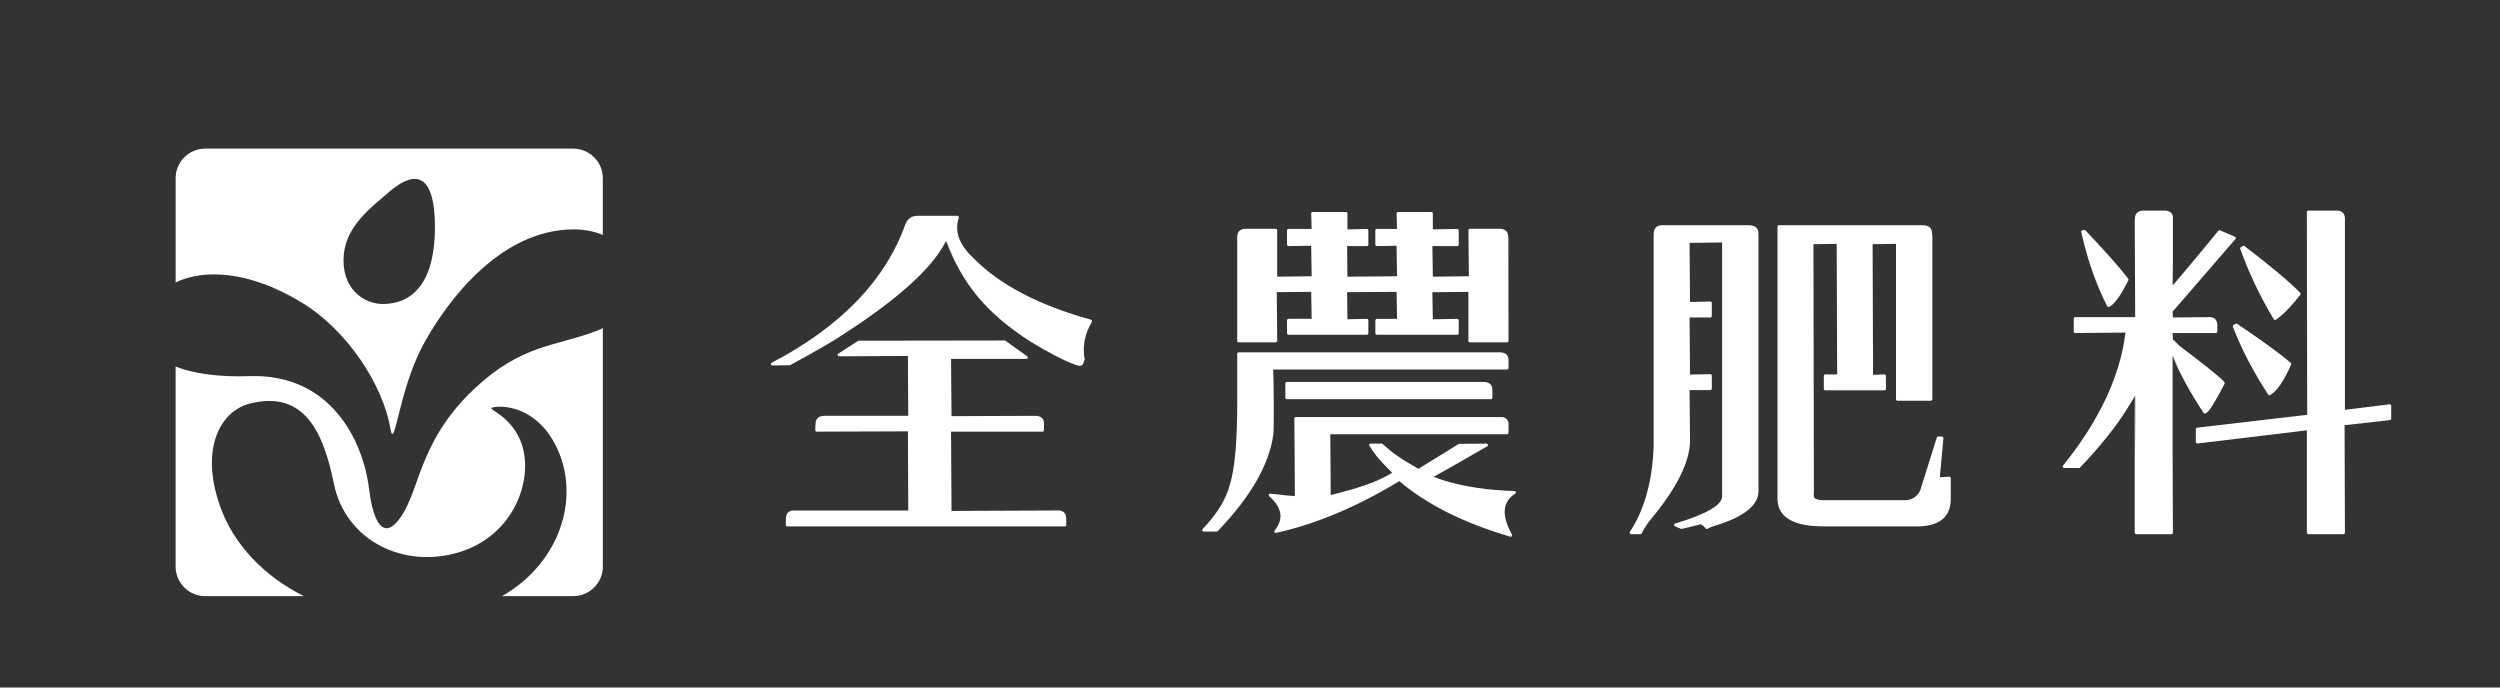
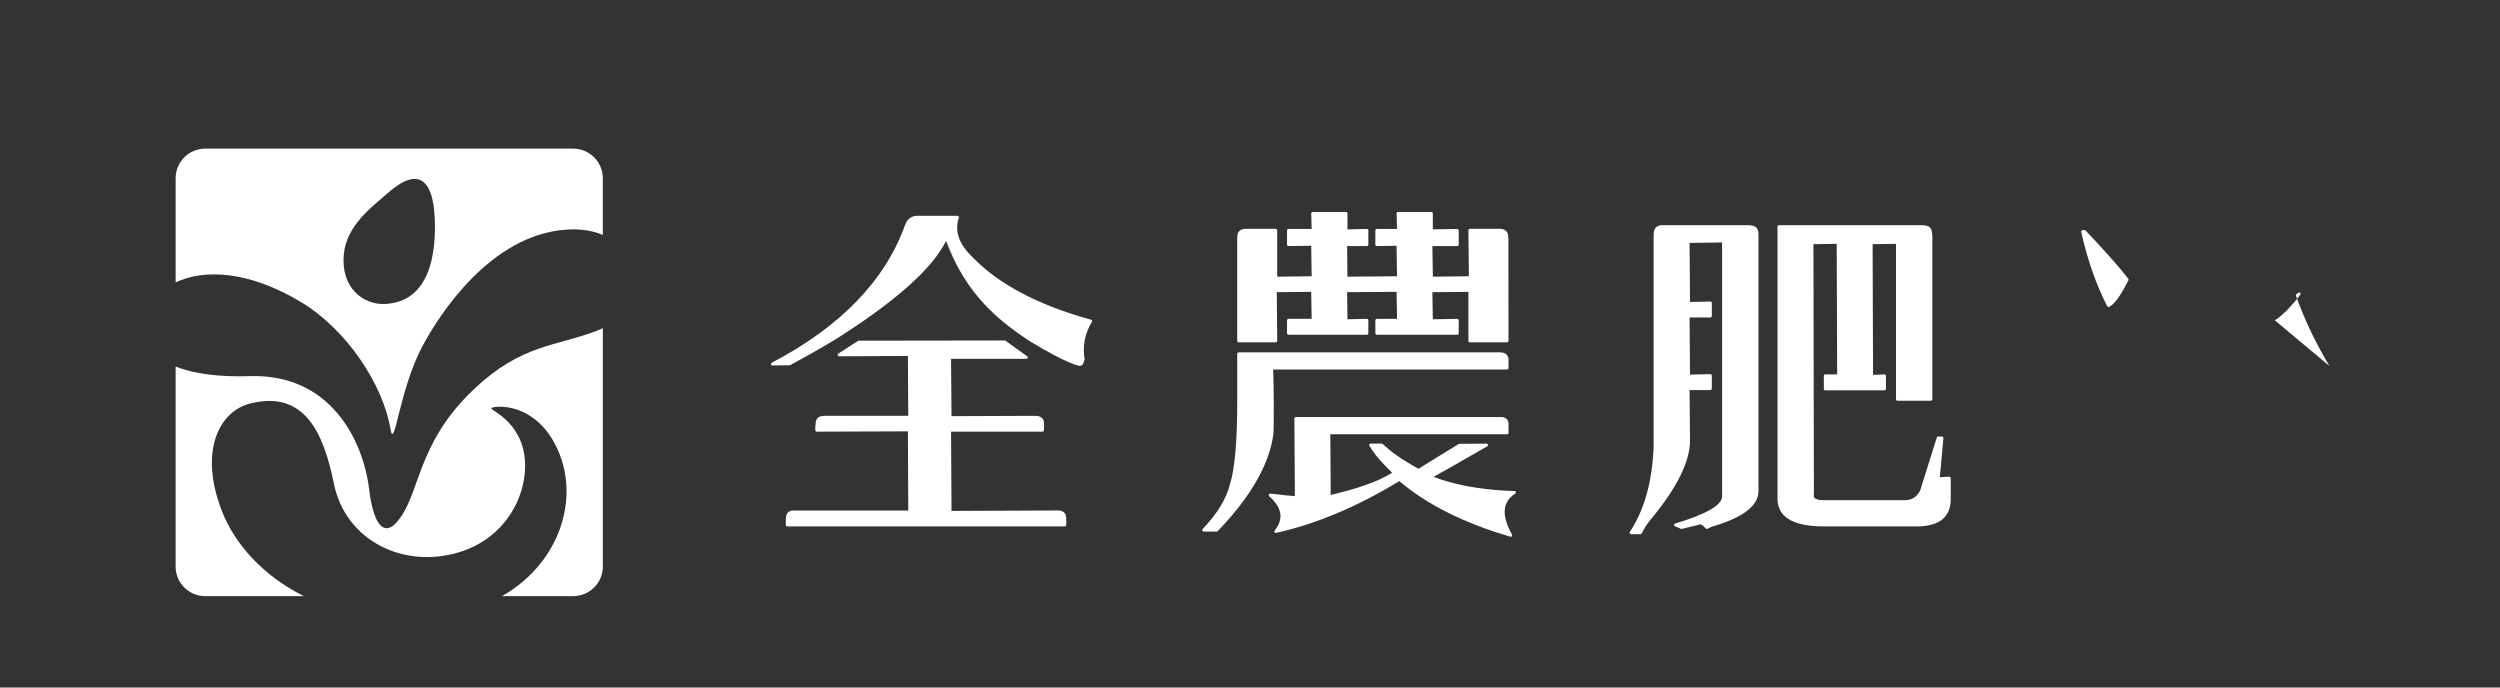
<svg xmlns="http://www.w3.org/2000/svg" version="1.1" id="圖層_1" x="0px" y="0px" width="160px" height="44px" viewBox="0 0 160 44" enable-background="new 0 0 160 44" xml:space="preserve">
  <rect x="0" y="0" width="160" height="44" fill="#333333" stroke="none" />
  <g>
    <g>
      <path fill="#FFFFFF" d="M30.345,24.896c-3.776,3.559-3.417,6.834-4.981,8.553c-0.807,0.885-1.466,0.112-1.74-2.135    c-0.385-3.164-2.494-7.418-7.663-7.241c-1.877,0.063-3.525-0.138-4.721-0.612v12.8c0,1.047,0.849,1.893,1.898,1.893h6.314    c-2.646-1.312-4.455-3.375-5.262-5.476c-1.481-3.854-0.125-6.343,1.771-6.84c3.518-0.919,4.75,1.857,5.405,5.106    c0.742,3.661,4.458,5.478,8.015,4.4c3.606-1.094,4.827-4.817,3.958-7.064c-0.641-1.661-2.14-2.088-1.864-2.185    c0.468-0.167,2.565-0.188,3.893,2.054c1.948,3.289,0.63,7.803-3.239,10.003h4.554c1.049,0,1.898-0.846,1.898-1.893V21.001    c-0.117,0.057-0.237,0.112-0.364,0.161C35.558,22.186,33.399,22.014,30.345,24.896z" />
      <path fill-rule="evenodd" clip-rule="evenodd" fill="#FFFFFF" d="M22.007,16.249c0.188-1.833,1.778-2.989,2.81-3.895    c1.979-1.737,2.903-0.844,3.007,1.643c0.083,2.021-0.206,5.325-3.2,5.458C23.263,19.514,21.783,18.423,22.007,16.249z     M19.292,19.35c2.945,1.784,5.226,5.301,5.697,8.095c0.252,1.502,0.536-2.417,2.028-5.252c1.065-2.021,4.377-7.194,9.261-7.499    c0.909-0.06,1.677,0.076,2.302,0.341v-3.63c0-1.044-0.849-1.893-1.898-1.893H13.139c-1.05,0-1.898,0.849-1.898,1.893v6.668    C13.045,17.21,15.917,17.309,19.292,19.35z" />
    </g>
    <g>
      <g>
        <path fill-rule="evenodd" clip-rule="evenodd" fill="#FFFFFF" d="M69.021,23.36h0.014H69.021z M60.557,15.41     c0.188,0.47,0.405,0.875,0.614,1.286c-0.217-0.405-0.434-0.809-0.622-1.272L60.557,15.41z M62.285,16.501     c-0.911-0.853-1.214-1.72-0.918-2.566c0.007-0.029,0.007-0.058-0.015-0.08c-0.022-0.029-0.043-0.043-0.08-0.043h-2.609     c-0.253,0.022-0.52,0.094-0.715,0.521c-1.258,3.578-4.134,6.57-8.558,8.883c-0.036,0.021-0.058,0.065-0.05,0.101     c0.014,0.043,0.05,0.072,0.094,0.072l1.121-0.014c0.014-0.008,2.103-1.121,3.317-1.909c3.151-2.031,5.276-3.845,6.295-5.399     c0.145-0.217,0.268-0.427,0.376-0.629c1.113,2.833,2.631,4.633,5.385,6.411c1.185,0.723,2.146,1.222,2.84,1.475     c0.13,0.043,0.253,0.086,0.347,0.086c0.058,0,0.108-0.014,0.181-0.079l0.123-0.304c-0.152-0.853,0.007-1.677,0.462-2.429     c0.015-0.021,0.015-0.058,0.007-0.08c-0.014-0.029-0.036-0.043-0.065-0.058C66.47,19.537,63.933,18.199,62.285,16.501z" />
        <path fill="#FFFFFF" d="M67.821,32.67l-6.924,0.029l-0.029-5.074h5.854c0.051,0,0.094-0.043,0.094-0.094v-0.499     c-0.051-0.347-0.296-0.405-0.527-0.419l-5.392,0.021l-0.029-3.665h4.813c0.043,0,0.08-0.021,0.094-0.058     c0.014-0.043,0-0.087-0.037-0.108l-1.409-1.012l-9.396,0.014l-1.279,0.824c-0.036,0.022-0.051,0.065-0.036,0.109     c0.007,0.043,0.043,0.065,0.087,0.065l4.401-0.021l0.022,3.831h-5.392c-0.268,0.015-0.542,0.094-0.542,0.557     c0,0.05-0.007,0.087-0.014,0.123v0.239c0,0.05,0.043,0.094,0.101,0.094l5.826-0.021l0.022,5.067h-7.431     c-0.281,0.051-0.405,0.224-0.405,0.585v0.34c0,0.05,0.037,0.094,0.094,0.094h17.752c0.058,0,0.101-0.043,0.101-0.094v-0.376     C68.24,32.894,68.11,32.721,67.821,32.67z" />
-         <path fill-rule="evenodd" clip-rule="evenodd" fill="#FFFFFF" d="M150.053,26.223v-0.918V26.223z M153.002,25.897     c-0.015-0.014-0.036-0.021-0.072-0.021l-2.58,0.318l-0.275,0.029V13.935c-0.036-0.354-0.268-0.434-0.47-0.456h-1.872     c-0.051,0-0.094,0.043-0.094,0.094l0.021,12.974l-7.04,0.824c-0.05,0.007-0.087,0.043-0.087,0.087v0.838     c0,0.021,0.007,0.051,0.037,0.065c0.014,0.015,0.036,0.022,0.072,0.022l6.361-0.766l0.636-0.08v6.556     c0,0.051,0.043,0.094,0.094,0.094h2.248c0.05,0,0.094-0.043,0.094-0.094l-0.022-6.881l2.899-0.325     c0.05,0,0.086-0.043,0.086-0.087V25.97C153.039,25.94,153.024,25.912,153.002,25.897z" />
-         <path fill-rule="evenodd" clip-rule="evenodd" fill="#FFFFFF" d="M136.653,25.319v3.809l-0.021-3.773L136.653,25.319z      M136.053,21.286c-0.022,0.188-0.087,0.383-0.123,0.579C135.966,21.669,136.031,21.474,136.053,21.286L136.053,21.286z      M139.045,18.286v-1.677l0.014,1.663L139.045,18.286z M139.045,22.739c0.13,0.311,0.311,0.658,0.477,0.99     c-0.159-0.311-0.34-0.636-0.477-0.939V22.739z M139.045,22.804c0.47,1.113,1.127,2.328,1.98,3.614     c0.015,0.029,0.043,0.043,0.08,0.043c0.101,0,0.289,0,1.279-1.922c0-0.087,0-0.21-2.87-2.385l-0.448-0.434l-0.021-0.405h2.768     c0.051,0,0.094-0.043,0.094-0.094v-0.477c-0.036-0.354-0.26-0.426-0.441-0.448l-2.4,0.022l-0.021-0.369l4.026-4.655     c0.021-0.021,0.029-0.051,0.021-0.08c-0.007-0.029-0.029-0.05-0.058-0.065l-0.983-0.419c-0.029,0-0.058,0.007-0.072,0.036     l-1.691,2.045l-1.222,1.446v-4.402c-0.058-0.289-0.275-0.354-0.462-0.376h-1.481c-0.239,0.029-0.492,0.116-0.492,0.557     c0,0.051,0,0.086-0.008,0.116l0.029,6.144h-3.838c-0.051,0-0.094,0.043-0.094,0.087v0.838c0,0.051,0.043,0.094,0.094,0.094     l2.985-0.029h0.231c-0.333,2.769-1.677,5.638-3.997,8.515c-0.022,0.029-0.029,0.065-0.014,0.094     c0.021,0.036,0.05,0.058,0.086,0.058h0.947c0.029,0,0.051-0.007,0.072-0.029c1.309-1.381,2.32-2.638,3.021-3.78     c0.173-0.26,0.339-0.528,0.477-0.781v8.731c0,0.051,0.051,0.094,0.102,0.094h2.248c0.058,0,0.094-0.043,0.094-0.094l-0.021-5.674     V22.804z" />
-         <path fill="#FFFFFF" d="M145.58,20.476h0.021l0.058-0.014c0.477-0.333,1.005-0.875,1.562-1.598     c0.021-0.036,0.021-0.086-0.007-0.123c-0.636-0.658-1.836-1.67-3.563-2.993c-0.014-0.021-0.043-0.021-0.058-0.021l-0.058,0.015     l-0.123,0.086c-0.036,0.022-0.043,0.065-0.036,0.101c0.557,1.554,1.279,3.065,2.146,4.503     C145.529,20.455,145.558,20.476,145.58,20.476z" />
+         <path fill="#FFFFFF" d="M145.58,20.476h0.021l0.058-0.014c0.477-0.333,1.005-0.875,1.562-1.598     c0.021-0.036,0.021-0.086-0.007-0.123c-0.014-0.021-0.043-0.021-0.058-0.021l-0.058,0.015     l-0.123,0.086c-0.036,0.022-0.043,0.065-0.036,0.101c0.557,1.554,1.279,3.065,2.146,4.503     C145.529,20.455,145.558,20.476,145.58,20.476z" />
        <path fill="#FFFFFF" d="M134.918,19.645l0.029,0.007l0.051-0.014c0.34-0.181,0.737-0.737,1.222-1.706     c0.015-0.029,0.007-0.065-0.014-0.094c-0.55-0.723-1.468-1.756-2.725-3.079c-0.015-0.022-0.043-0.029-0.072-0.029h-0.116     c-0.029,0-0.051,0.007-0.08,0.036c-0.015,0.022-0.022,0.043-0.015,0.072c0.391,1.771,0.954,3.375,1.663,4.763     C134.868,19.602,134.911,19.645,134.918,19.645z" />
-         <path fill="#FFFFFF" d="M142.934,20.809c-0.029,0.029-0.043,0.072-0.029,0.109c0.557,1.438,1.315,2.898,2.262,4.336     c0.015,0.029,0.05,0.051,0.08,0.051l0.043-0.021c0.419-0.231,0.86-0.868,1.344-1.952c0.022-0.036,0.007-0.08-0.022-0.102     c-0.708-0.614-1.872-1.453-3.44-2.508c-0.015,0-0.036-0.015-0.058-0.015l-0.051,0.021L142.934,20.809z" />
        <path fill-rule="evenodd" clip-rule="evenodd" fill="#FFFFFF" d="M109.23,33.805l0.029,0.007l-0.014,0.014L109.23,33.805z      M111.854,14.412h-5.508c-0.246,0.021-0.506,0.108-0.513,0.585v13.531c-0.072,2.241-0.585,4.098-1.525,5.515     c-0.015,0.029-0.015,0.065,0,0.094c0.022,0.029,0.051,0.05,0.087,0.05h0.593c0.036,0,0.072-0.021,0.086-0.058     c0.152-0.318,0.347-0.614,0.579-0.889c1.662-2.002,2.508-3.701,2.508-5.045l-0.029-3.231h1.33c0.05,0,0.094-0.043,0.094-0.094     v-0.824c0-0.051-0.043-0.101-0.094-0.101l-1.301,0.029l-0.029-3.657h1.33c0.05,0,0.094-0.043,0.094-0.094v-0.832     c0-0.058-0.043-0.094-0.094-0.094l-1.301,0.029l-0.029-3.78l2.082-0.029v16.248c0,0.564-1.012,1.142-3.007,1.742     c-0.036,0.015-0.065,0.043-0.072,0.08c0,0.043,0.022,0.079,0.058,0.094l0.419,0.174l1.106-0.268c0.108-0.08,0.253,0,0.455,0.238     c0.015,0.015,0.043,0.029,0.073,0.029l0.058-0.015c0.072-0.058,0.188-0.108,0.325-0.152c1.93-0.571,2.913-1.323,2.913-2.248     V14.954C112.526,14.463,112.193,14.419,111.854,14.412z" />
        <path fill-rule="evenodd" clip-rule="evenodd" fill="#FFFFFF" d="M124.12,30.538l0.015-0.195L124.12,30.538z M124.228,30.538     h-0.08l0.231-2.494c0-0.015-0.022-0.072-0.029-0.072c-0.021-0.021-0.043-0.036-0.072-0.036h-0.239     c-0.043,0-0.079,0.029-0.086,0.072l-1.063,3.39c-0.217,0.412-0.542,0.614-0.976,0.614h-5.211c-0.304,0-0.499-0.057-0.578-0.151     c-0.051-0.058-0.058-0.138-0.036-0.26l-0.029-15.974l1.489-0.021l0.029,8.356h-0.759c-0.058,0-0.094,0.043-0.094,0.094v0.831     c0,0.051,0.036,0.094,0.094,0.094h3.78c0.058,0,0.101-0.043,0.101-0.094v-0.831c0-0.05-0.043-0.094-0.101-0.094l-0.723,0.029     l-0.029-8.363l1.497-0.021v9.946c0,0.051,0.043,0.094,0.094,0.094h2.132c0.051,0,0.101-0.043,0.101-0.094V15.084     c-0.007-0.021-0.015-0.058-0.015-0.101c0-0.521-0.339-0.564-0.687-0.571h-9.107c-0.051,0-0.102,0.043-0.102,0.094v17.26     c-0.029,0.499,0.108,0.911,0.413,1.222c0.462,0.463,1.308,0.701,2.529,0.701h6.159l0,0c1.322-0.058,1.987-0.65,1.987-1.749     v-1.337c0-0.05-0.043-0.094-0.094-0.094L124.228,30.538z" />
-         <path fill="#FFFFFF" d="M82.364,24.444c-0.058,0-0.102,0.043-0.102,0.094v0.918c0,0.05,0.043,0.094,0.102,0.094h13.054     c0.05,0,0.094-0.043,0.094-0.094v-0.564c-0.043-0.354-0.289-0.427-0.499-0.448H82.364z" />
        <path fill="#FFFFFF" d="M81.648,21.907c0.05,0,0.094-0.043,0.094-0.094l-0.029-3.115l2.204-0.021l0.029,1.728h-1.482     c-0.051,0-0.094,0.043-0.094,0.094v0.831c0,0.051,0.043,0.094,0.094,0.094h5.016c0.051,0,0.094-0.043,0.094-0.094v-0.831     c0-0.051-0.043-0.094-0.094-0.094l-1.243,0.029l-0.021-1.735l3.166-0.021l0.029,1.728h-1.287c-0.058,0-0.101,0.043-0.101,0.094     v0.831c0,0.051,0.043,0.094,0.101,0.094h5.139c0.05,0,0.094-0.043,0.094-0.094v-0.831c0-0.051-0.043-0.094-0.094-0.094     l-1.562,0.029l-0.029-1.735l2.306-0.021v3.137c0,0.051,0.043,0.094,0.094,0.094h2.378c0.021,0,0.043-0.007,0.065-0.021     c0.007-0.007,0.029-0.058,0.029-0.072l-0.007-6.541L96.531,15.2c0-0.448-0.246-0.527-0.492-0.556h-1.966     c-0.051,0-0.094,0.043-0.094,0.094l0.029,2.942l-2.306,0.029l-0.029-1.959h1.59c0.05,0,0.094-0.043,0.094-0.094v-0.918     c0-0.043-0.043-0.086-0.094-0.086l-1.562,0.028v-1.019c0-0.051-0.036-0.094-0.094-0.094h-2.132c-0.051,0-0.094,0.043-0.094,0.094     l0.029,0.99h-1.287c-0.058,0-0.101,0.043-0.101,0.086v0.918c0,0.051,0.043,0.094,0.101,0.094l1.257-0.021l0.029,1.952     l-3.173,0.029l-0.021-1.959h1.265c0.051,0,0.094-0.043,0.094-0.094v-0.918c0-0.043-0.043-0.086-0.094-0.086l-1.243,0.028v-1.019     c0-0.051-0.043-0.094-0.094-0.094h-2.132c-0.058,0-0.094,0.043-0.094,0.094l0.029,0.99h-1.482c-0.051,0-0.094,0.043-0.094,0.086     v0.918c0,0.051,0.043,0.094,0.094,0.094l1.453-0.021l0.029,1.952l-2.205,0.029v-2.971c0-0.051-0.043-0.094-0.094-0.094h-1.952     c-0.239,0.021-0.499,0.094-0.513,0.513v6.657c0,0.051,0.043,0.094,0.094,0.094H81.648z" />
        <path fill="#FFFFFF" d="M81.482,23.657v-0.007h14.969c0.05,0,0.094-0.043,0.094-0.094v-0.6c-0.058-0.333-0.303-0.391-0.513-0.405     H79.285c-0.058,0-0.101,0.036-0.101,0.087v2.985c0,2.573-0.152,4.388-0.47,5.377c-0.224,0.918-0.817,1.887-1.749,2.862     c-0.029,0.029-0.037,0.072-0.022,0.109c0.022,0.028,0.05,0.05,0.094,0.05h0.824c0.029,0,0.058-0.007,0.072-0.029     c2.089-2.168,3.281-4.236,3.556-6.144C81.547,27.538,81.518,24.054,81.482,23.657z" />
        <path fill-rule="evenodd" clip-rule="evenodd" fill="#FFFFFF" d="M82.87,31.781h-0.029H82.87L82.87,31.781z M85.146,31.687     h-0.007v-0.766L85.146,31.687z M89.114,30.263l0.008,0.008c-0.138,0.086-0.296,0.151-0.441,0.231     C88.826,30.422,88.984,30.35,89.114,30.263z M91.738,30.509l1.272-0.73l-1.257,0.737L91.738,30.509z M92.526,30.783     c-0.26-0.079-0.521-0.159-0.759-0.26l3.426-1.966c0.029-0.015,0.05-0.065,0.036-0.101s-0.051-0.065-0.094-0.065l-1.764,0.014     l-2.594,1.598c-1.25-0.708-1.691-1.048-2.277-1.576c-0.022-0.029-0.043-0.036-0.072-0.036h-0.702     c-0.036,0-0.072,0.014-0.086,0.05c-0.021,0.029-0.021,0.065,0,0.087c0.304,0.492,0.593,0.846,0.932,1.192     c0.159,0.174,0.326,0.34,0.521,0.528c-0.932,0.622-2.421,1.055-3.599,1.352l-0.326,0.08l-0.029-3.889h11.312     c0.05,0,0.094-0.043,0.094-0.094v-0.615c-0.036-0.224-0.159-0.347-0.39-0.39h-13.22c-0.05,0-0.094,0.036-0.094,0.094l0.029,4.612     v0.354c-0.47-0.036-0.759-0.065-1.069-0.108l-0.499-0.051c-0.043,0-0.08,0.022-0.094,0.051c-0.014,0.043-0.007,0.079,0.022,0.116     c0.831,0.737,0.939,1.453,0.347,2.197c-0.029,0.029-0.029,0.072-0.008,0.108c0.022,0.029,0.051,0.043,0.109,0.036     c2.508-0.549,5.175-1.663,7.878-3.311c1.735,1.482,4.12,2.682,7.098,3.556l0.029,0.007c0.029,0,0.058-0.015,0.072-0.029     c0.029-0.036,0.029-0.072,0.015-0.108c-0.687-1.236-0.622-2.096,0.202-2.624c0.043-0.021,0.058-0.058,0.043-0.101     c-0.007-0.036-0.05-0.065-0.094-0.065C95.229,31.376,93.762,31.152,92.526,30.783z" />
      </g>
    </g>
  </g>
</svg>